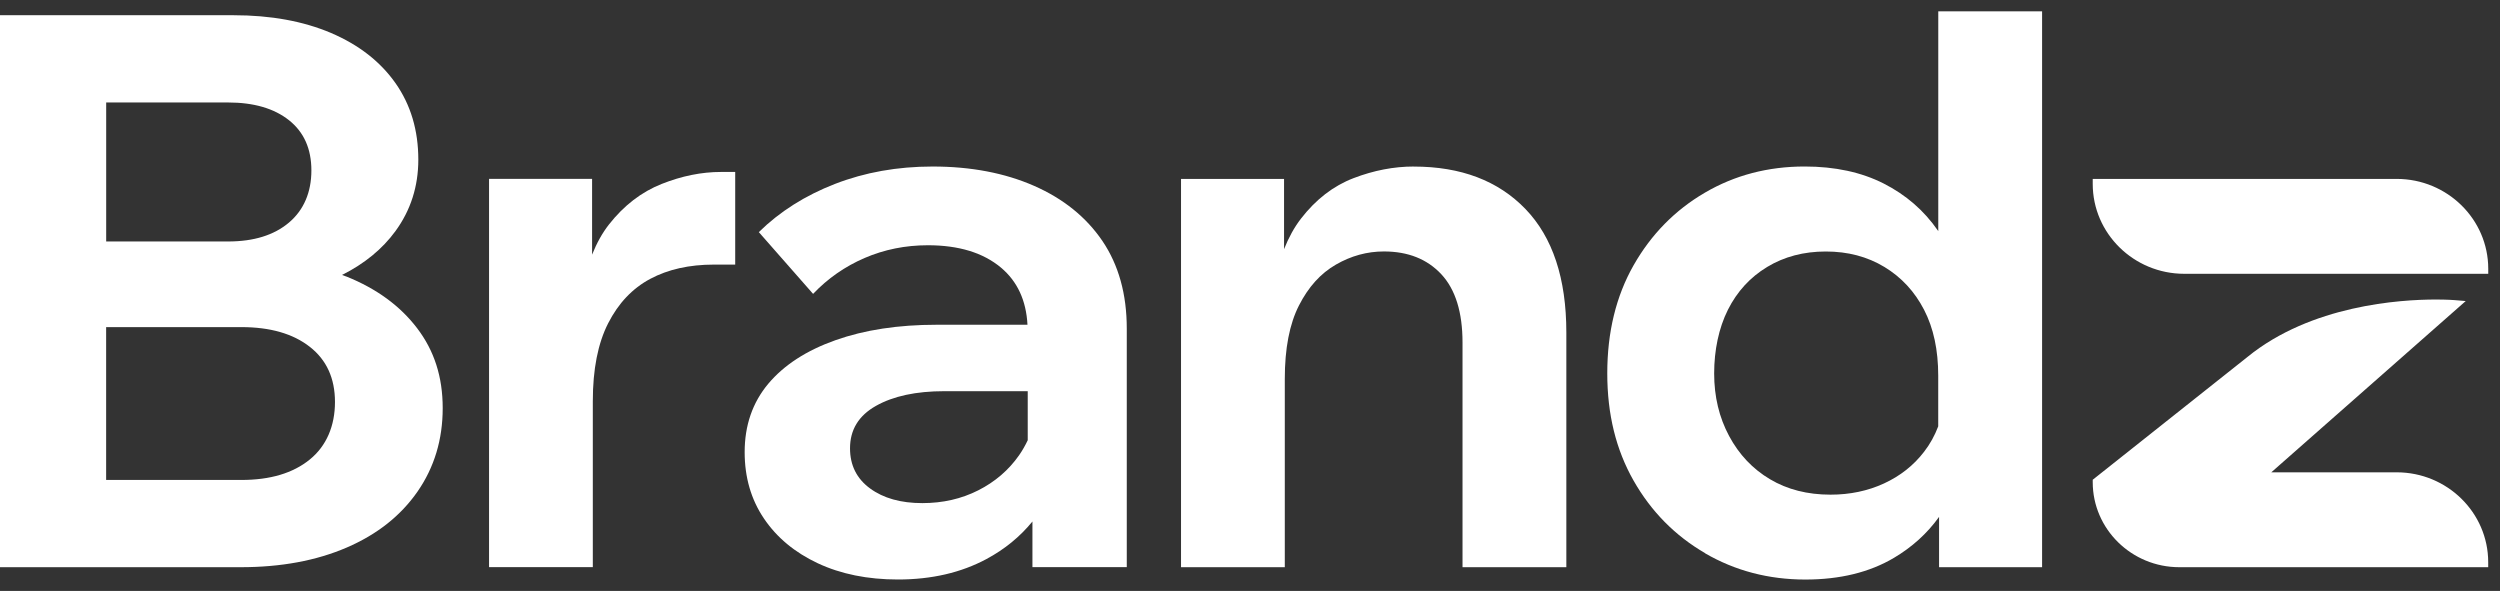
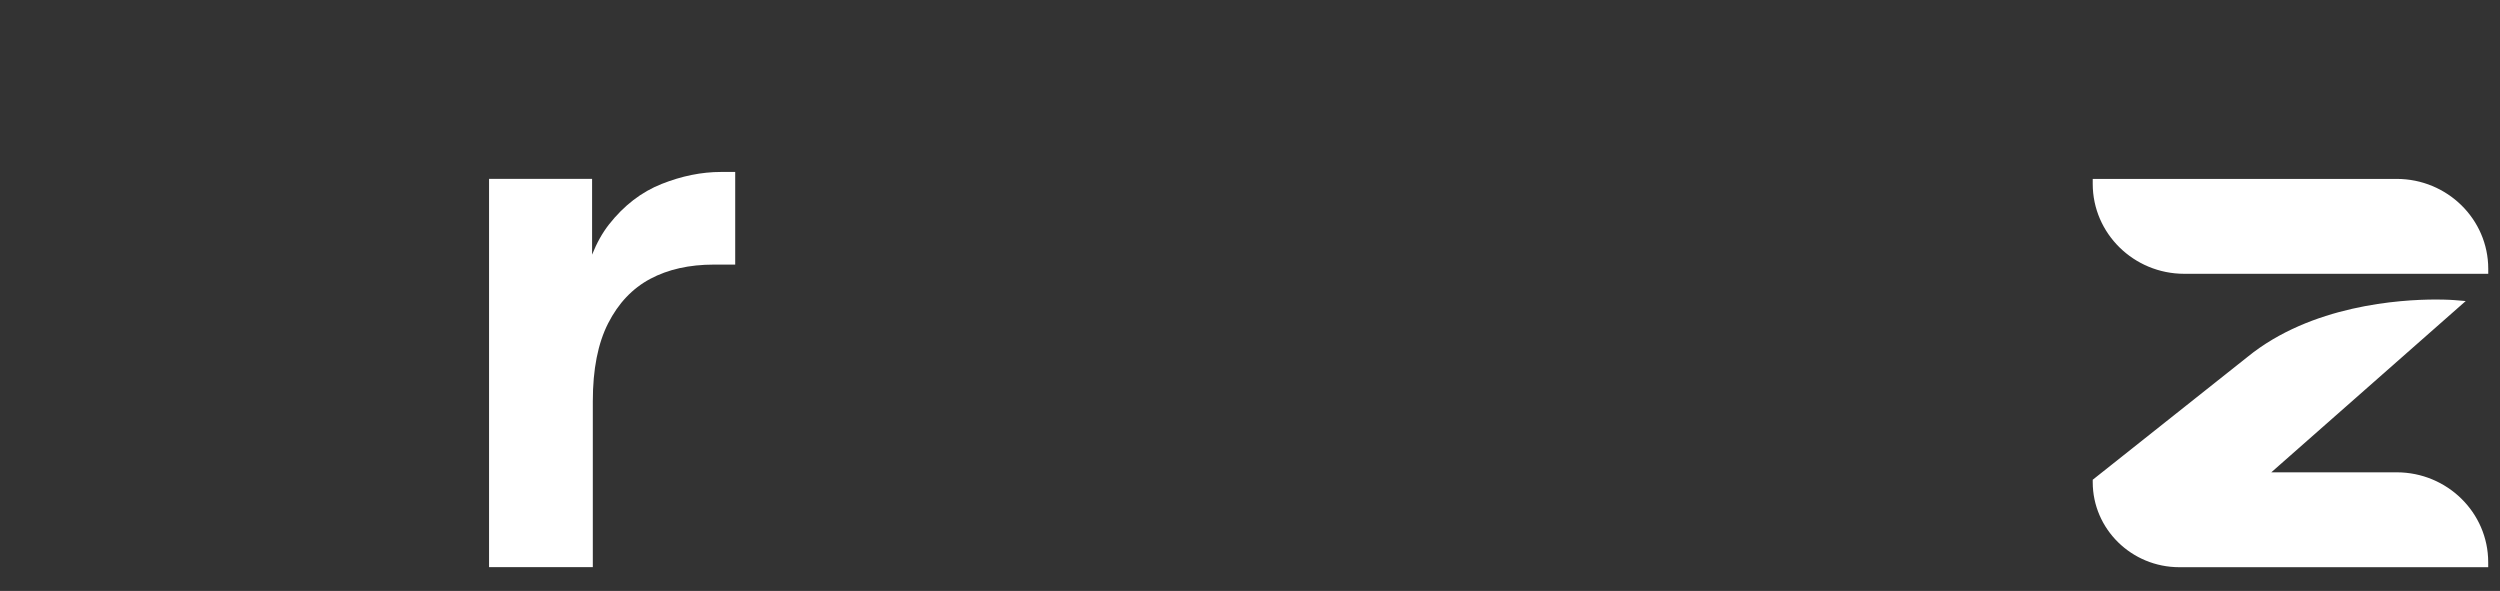
<svg xmlns="http://www.w3.org/2000/svg" width="110" height="26" viewBox="0 0 110 26" fill="none">
  <rect x="0" y="0" width="110" height="26" fill="#333333" stroke="none" />
  <g id="Vector">
    <g id="Vector_2">
      <path d="M105.455 7.872H92.08V8.093C92.08 10.273 93.887 12.047 96.107 12.047H109.483V11.826C109.483 9.646 107.676 7.872 105.455 7.872Z" fill="white" />
-       <path d="M15.241 12.169C15.178 12.144 15.112 12.121 15.049 12.098C16.039 11.601 16.825 10.958 17.403 10.165C18.071 9.248 18.406 8.201 18.406 7.023C18.406 5.732 18.071 4.611 17.403 3.66C16.733 2.709 15.789 1.973 14.566 1.451C13.343 0.931 11.913 0.67 10.275 0.67H0V24.957H10.587C12.363 24.957 13.919 24.669 15.258 24.091C16.596 23.514 17.633 22.692 18.372 21.628C19.11 20.563 19.479 19.341 19.479 17.958C19.479 16.576 19.105 15.428 18.355 14.443C17.606 13.458 16.567 12.699 15.241 12.167V12.169ZM10.034 4.509C11.165 4.509 12.059 4.769 12.716 5.29C13.373 5.812 13.701 6.548 13.701 7.499C13.701 8.45 13.372 9.237 12.716 9.792C12.059 10.348 11.165 10.625 10.034 10.625H4.672V4.509H10.034ZM13.631 20.218C12.893 20.819 11.889 21.118 10.621 21.118H4.67V14.393H10.621C11.889 14.393 12.893 14.682 13.631 15.26C14.37 15.836 14.739 16.646 14.739 17.688C14.739 18.729 14.37 19.619 13.631 20.218Z" fill="white" />
      <path d="M29.114 8.093C28.226 8.445 27.453 9.039 26.796 9.875C26.502 10.25 26.255 10.696 26.052 11.205V7.87H21.518V24.955H26.084V17.652C26.084 16.248 26.309 15.104 26.76 14.222C27.21 13.339 27.826 12.689 28.611 12.27C29.396 11.851 30.329 11.642 31.414 11.642H32.349V7.566H31.725C30.872 7.566 30.002 7.741 29.114 8.093Z" fill="white" />
-       <path d="M45.427 22.947V24.955H49.578V14.459C49.578 12.943 49.22 11.658 48.507 10.604C47.792 9.552 46.788 8.742 45.497 8.176C44.204 7.61 42.716 7.327 41.034 7.327C39.488 7.327 38.058 7.582 36.743 8.091C35.429 8.601 34.31 9.308 33.388 10.213L35.776 12.931C36.421 12.252 37.178 11.725 38.042 11.352C38.907 10.979 39.836 10.791 40.827 10.791C42.187 10.791 43.26 11.12 44.044 11.776C44.767 12.383 45.153 13.223 45.209 14.289H41.207C39.523 14.289 38.04 14.515 36.761 14.968C35.481 15.422 34.496 16.061 33.802 16.887C33.111 17.714 32.765 18.717 32.765 19.893C32.765 21.003 33.047 21.976 33.613 22.814C34.179 23.652 34.968 24.308 35.983 24.784C36.997 25.259 38.175 25.498 39.512 25.498C40.989 25.498 42.285 25.198 43.404 24.598C44.207 24.167 44.881 23.615 45.428 22.945L45.427 22.947ZM40.584 22.137C39.638 22.137 38.871 21.923 38.283 21.491C37.696 21.062 37.401 20.473 37.401 19.725C37.401 18.91 37.781 18.287 38.543 17.858C39.305 17.428 40.306 17.212 41.553 17.212H45.22V19.371C45.111 19.599 44.987 19.82 44.84 20.031C44.379 20.689 43.779 21.203 43.04 21.576C42.302 21.949 41.484 22.137 40.584 22.137Z" fill="white" />
-       <path d="M62.208 7.327C61.331 7.327 60.448 7.497 59.56 7.837C58.672 8.176 57.9 8.77 57.242 9.621C56.949 9.999 56.702 10.45 56.498 10.963V7.872H51.965V24.957H56.531V16.669C56.531 15.332 56.738 14.257 57.154 13.442C57.568 12.627 58.11 12.027 58.781 11.642C59.449 11.257 60.153 11.064 60.891 11.064C61.952 11.064 62.793 11.398 63.417 12.066C64.04 12.735 64.351 13.736 64.351 15.072V24.957H68.919V14.63C68.919 12.252 68.319 10.441 67.12 9.196C65.92 7.952 64.283 7.329 62.206 7.329L62.208 7.327Z" fill="white" />
-       <path d="M75.025 24.345C76.351 25.114 77.822 25.5 79.436 25.5C80.958 25.5 82.257 25.182 83.328 24.549C84.135 24.071 84.798 23.47 85.319 22.743V24.957H89.852V0.5H85.284V10.172C85.284 10.172 85.273 10.155 85.268 10.146C84.657 9.262 83.861 8.572 82.88 8.074C81.9 7.577 80.74 7.326 79.404 7.326C77.788 7.326 76.324 7.711 75.011 8.48C73.696 9.249 72.651 10.314 71.878 11.672C71.106 13.03 70.72 14.616 70.72 16.427C70.72 18.238 71.106 19.79 71.878 21.148C72.651 22.506 73.701 23.571 75.027 24.34L75.025 24.345ZM76.028 13.63C76.432 12.827 77.008 12.197 77.757 11.745C78.507 11.292 79.366 11.066 80.335 11.066C81.304 11.066 82.163 11.292 82.912 11.745C83.662 12.199 84.243 12.827 84.659 13.63C85.075 14.434 85.282 15.401 85.282 16.533V18.758C85.131 19.159 84.926 19.534 84.659 19.879C84.198 20.48 83.609 20.943 82.896 21.272C82.181 21.601 81.396 21.765 80.544 21.765C79.528 21.765 78.642 21.539 77.88 21.086C77.118 20.634 76.518 19.999 76.081 19.184C75.643 18.369 75.423 17.451 75.423 16.432C75.423 15.414 75.625 14.434 76.028 13.631V13.63Z" fill="white" />
      <path d="M105.455 20.782H99.937L108.492 13.246L107.972 13.203C107.972 13.203 107.674 13.179 107.174 13.179C105.616 13.179 101.689 13.424 98.887 15.707L92.08 21.109V21.215C92.08 23.279 93.789 24.957 95.891 24.957H109.481V24.736C109.481 22.556 107.674 20.782 105.454 20.782H105.455Z" fill="white" />
    </g>
  </g>
</svg>